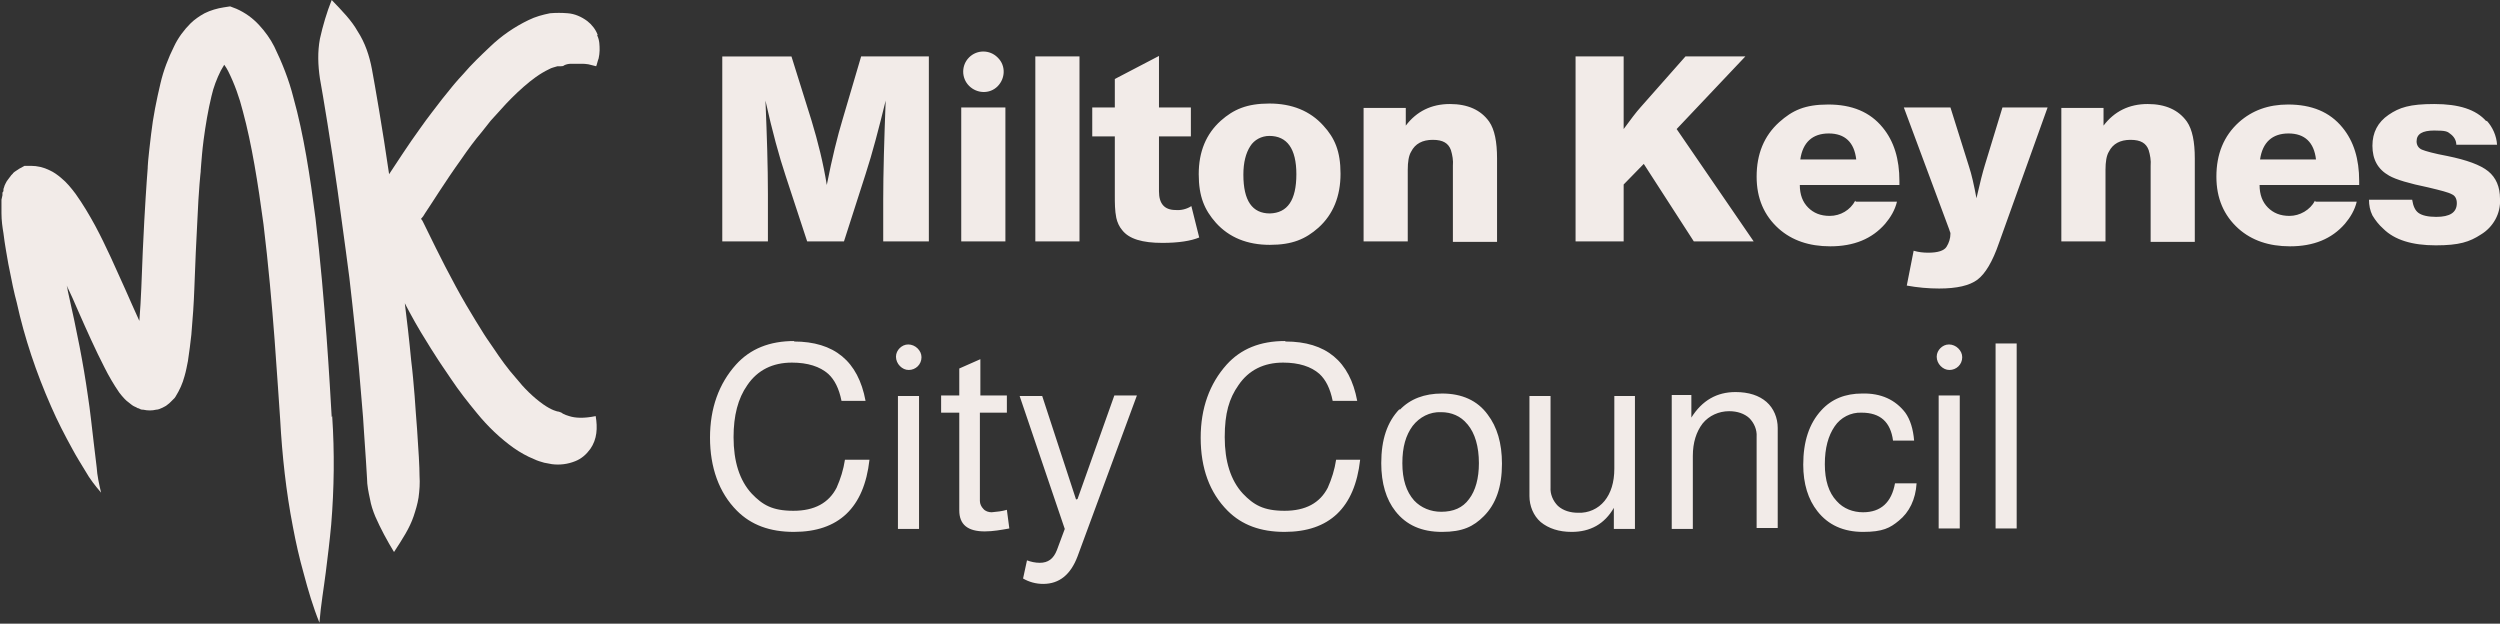
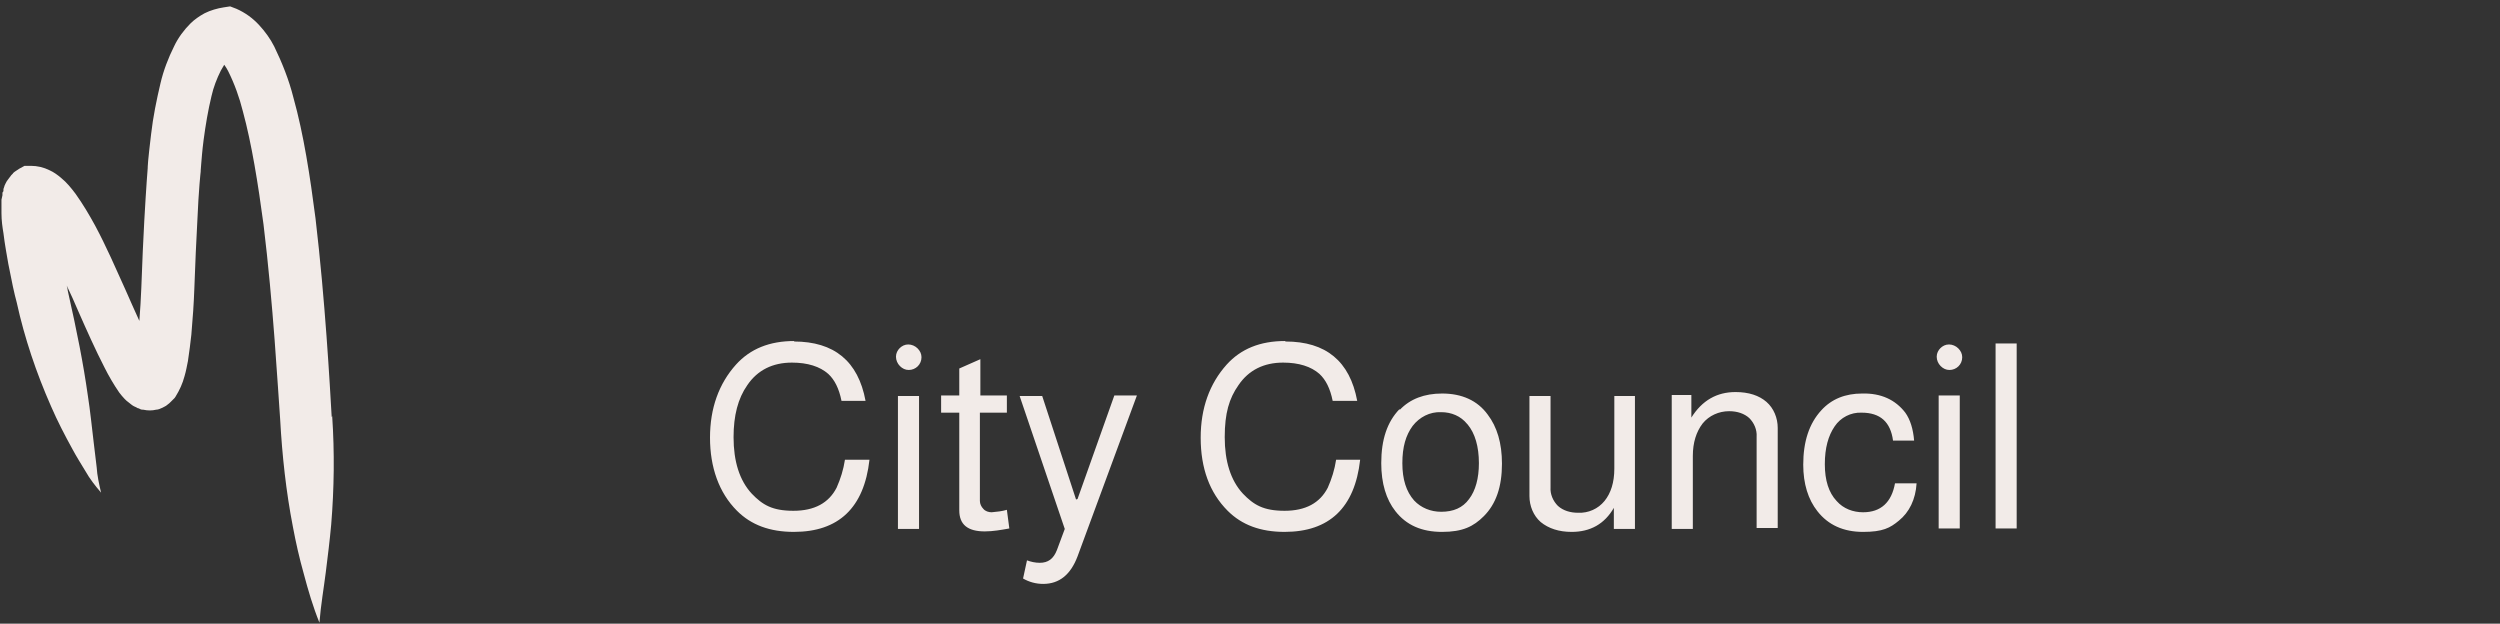
<svg xmlns="http://www.w3.org/2000/svg" id="Layer_1" version="1.1" viewBox="0 0 509.5 127.1">
  <rect x="0" y="0" width="509.5" height="127.1" fill="#333333" stroke="none" />
  <defs>
    <style>
      .st0 {
        fill: #f2ebe8;
      }
    </style>
  </defs>
  <path class="st0" d="M406.7,107.7h4.3v-37.7h-4.3v37.7ZM395.5,70.9c-.5.5-.8,1.1-.8,1.8,0,.7.3,1.4.8,1.9.5.5,1.1.8,1.8.8,1.4,0,2.6-1.1,2.6-2.6,0,0,0,0,0,0,0-.7-.3-1.3-.8-1.8-.5-.5-1.2-.8-1.9-.8-.7,0-1.3.3-1.8.8M395.1,107.7h4.3v-27.1h-4.3v27.1ZM388.3,84.1c-2-2.6-4.9-4-8.8-3.9-3.4,0-6.2,1.1-8.3,3.4-2.5,2.7-3.7,6.4-3.7,11.1,0,3.9,1,7.1,2.9,9.5,2.2,2.8,5.3,4.2,9.3,4.2s5.5-.8,7.3-2.3c2.1-1.7,3.4-4.3,3.6-7.6h-4.4c-.7,3.9-2.9,5.9-6.5,5.9-2,0-4-.7-5.4-2.3-1.6-1.7-2.4-4.2-2.4-7.5s.7-5.8,2-7.7c1.2-1.8,3.3-2.9,5.5-2.8,3.8,0,5.9,1.9,6.4,5.7h4.3c-.2-2.4-.8-4.3-1.8-5.7M340.7,107.8h4.3v-14.9c0-2.7.7-4.9,2-6.6,1.3-1.6,3.3-2.5,5.4-2.5,1.7,0,3.1.5,4.1,1.4,1,1,1.6,2.4,1.5,3.8v18.6h4.3v-20.4c0-2-.8-4-2.3-5.3-1.5-1.3-3.6-2-6.3-2-3.8,0-6.8,1.7-9,5.2v-4.6h-4v27.1ZM333.3,80.7h-4.3v14.8c0,2.8-.7,5-2,6.6-1.3,1.6-3.3,2.5-5.4,2.4-1.5,0-3-.4-4.1-1.4-1-1-1.6-2.4-1.5-3.8v-18.6h-4.3v20.4c0,2,.8,4,2.3,5.3,1.6,1.3,3.7,2,6.3,2,3.8,0,6.7-1.6,8.6-4.9v4.3h4.3v-27.1ZM299.1,86.5c1.5,1.8,2.3,4.5,2.3,7.9,0,3.1-.7,5.6-2,7.3-1.3,1.8-3.2,2.6-5.7,2.6-2.1,0-4.1-.8-5.5-2.3-1.6-1.8-2.4-4.3-2.4-7.6s.7-5.7,2.1-7.6c1.4-1.8,3.5-2.9,5.8-2.8,2.1,0,4,.8,5.3,2.4M285.2,83.4c-2.5,2.6-3.7,6.2-3.7,11,0,4.1,1,7.4,2.9,9.8,2.2,2.8,5.3,4.2,9.5,4.2s6.4-1.1,8.5-3.2c2.5-2.5,3.7-6,3.7-10.7,0-4.2-1-7.5-2.9-10-2.1-2.9-5.3-4.3-9.3-4.3-3.6,0-6.5,1.1-8.6,3.3M261.9,69.5c-5.1,0-9,1.6-11.9,4.8-3.5,3.9-5.3,8.9-5.3,14.9,0,6.2,1.8,11.2,5.5,14.9,2.9,2.9,6.7,4.3,11.6,4.3,9.1,0,14.3-4.9,15.4-14.7h-4.9c-.3,2-.9,3.9-1.7,5.7-1.6,3.1-4.5,4.7-8.8,4.7s-6.3-1.2-8.5-3.5c-2.5-2.7-3.7-6.6-3.7-11.5s.9-7.9,2.8-10.6c2.1-3.1,5.2-4.6,9.1-4.6,3.2,0,5.7.8,7.4,2.3,1.3,1.2,2.2,3,2.7,5.5h5c-1.5-8.1-6.4-12.1-14.6-12.1M219.3,101.8l-6.9-21.1h-4.6l9.2,27.1-1.6,4.3c-.7,1.8-1.8,2.6-3.5,2.6-.9,0-1.8-.2-2.6-.5l-.8,3.7c1.2.7,2.6,1.1,4.1,1.1,3.3,0,5.6-1.9,7-5.6l12.1-32.8h-4.6l-7.5,21.1ZM199.8,80.7v-7.5l-4.3,1.9v5.5h-3.7v3.5h3.7v19.9c0,2.9,1.7,4.3,5.2,4.3,1.7,0,3.3-.3,5-.6l-.5-3.8c-1,.3-2,.4-3.1.5-.6,0-1.3-.2-1.7-.7-.4-.4-.7-1-.7-1.6v-18h5.5v-3.5h-5.5ZM183.4,70.9c-.5.5-.8,1.1-.8,1.8,0,.7.3,1.4.8,1.9.5.5,1.1.8,1.8.8,1.4,0,2.6-1.1,2.6-2.6,0,0,0,0,0,0,0-.7-.3-1.3-.8-1.8-.5-.5-1.2-.8-1.9-.8-.7,0-1.3.3-1.8.8M183,107.8h4.3v-27.1h-4.3v27.1ZM161.9,69.5c-5.1,0-9,1.6-11.9,4.8-3.5,3.9-5.3,8.9-5.3,14.9s1.8,11.2,5.5,14.9c2.9,2.9,6.7,4.3,11.6,4.3,9.1,0,14.3-4.9,15.4-14.7h-5c-.3,2-.9,3.9-1.7,5.7-1.6,3.1-4.5,4.7-8.8,4.7s-6.3-1.2-8.5-3.5c-2.5-2.7-3.7-6.6-3.7-11.5,0-4.4.9-7.9,2.8-10.6,2.1-3.1,5.2-4.6,9.1-4.6,3.2,0,5.7.8,7.4,2.3,1.3,1.2,2.2,3,2.7,5.5h4.9c-1.5-8.1-6.4-12.1-14.6-12.1" />
-   <path class="st0" d="M506.7,24.7c-2.1-2.4-5.6-3.5-10.6-3.5s-7.1.7-9.3,2.2-3.3,3.6-3.3,6.3c0,2.8,1.1,4.8,3.4,6.1,1.4.8,4.1,1.6,8,2.4,2.5.6,4.1,1,4.8,1.4.7.3,1,1,1,1.8,0,1.9-1.4,2.8-4.2,2.8-1.7,0-2.9-.3-3.6-.8-.7-.5-1.1-1.4-1.3-2.7h-8.8c0,1.1.2,2.2.7,3.2.6,1,1.3,1.9,2.2,2.7,2.3,2.3,5.9,3.4,10.7,3.4s6.9-.7,9.2-2.2c2.5-1.5,4.1-4.3,3.9-7.3,0-2.4-.8-4.3-2.4-5.6-1.6-1.3-4.4-2.3-8.3-3.1-2.7-.5-4.5-1-5.2-1.3-.7-.3-1.1-.9-1.1-1.7,0-1.5,1.2-2.2,3.6-2.2s2.7.2,3.3.7c.7.5,1.2,1.3,1.2,2.2h8.3c-.1-1.8-.9-3.6-2.1-4.9M460.6,32.5c.5-3.5,2.5-5.3,5.8-5.3s5.2,1.8,5.6,5.3h-11.4ZM471.8,40.9c-1,1.9-3.1,3.1-5.2,3.1-1.9,0-3.3-.6-4.4-1.7-1.1-1.1-1.7-2.6-1.7-4.6h20.3v-.8c0-4.5-1.1-8.1-3.4-10.9-2.6-3.2-6.3-4.7-11.1-4.7-4,0-7.3,1.2-10,3.6-3.1,2.8-4.6,6.5-4.6,11.1,0,4.4,1.5,7.9,4.5,10.6,2.7,2.4,6.2,3.6,10.5,3.6,4.8,0,8.5-1.5,11.2-4.6,1.1-1.3,2-2.8,2.4-4.5h-8.4ZM420.1,21.9v27.3h9v-14.6c0-1.6.2-2.9.7-3.7.8-1.6,2.3-2.4,4.4-2.4s3.2.7,3.7,2.1c.3,1,.5,2.1.4,3.2v15.5h9v-17c0-3.4-.5-5.9-1.6-7.5-1.7-2.4-4.4-3.6-8-3.6-3.8,0-6.8,1.5-9,4.4v-3.6h-8.6ZM408.1,21.9l-3.6,11.8c-.4,1.3-1,3.6-1.7,6.7-.5-2.7-1-4.9-1.5-6.4l-3.8-12.1h-9.5l9.3,25c0,.2.2.4.2.7,0,1-.3,1.9-.8,2.7-.5.8-1.8,1.2-3.7,1.2-1,0-2-.1-3-.4l-1.4,7.1c2.2.4,4.4.6,6.6.6,3.6,0,6.2-.6,7.8-1.8,1.6-1.2,3.1-3.7,4.4-7.5l9.9-27.6h-9.2ZM366.9,32.5c.5-3.5,2.5-5.3,5.8-5.3s5.2,1.8,5.6,5.3h-11.4ZM378.1,40.9c-1,1.9-3,3.1-5.2,3.1-1.9,0-3.3-.6-4.4-1.7-1.1-1.1-1.7-2.6-1.7-4.6h20.3v-.8c0-4.5-1.1-8.1-3.4-10.9-2.6-3.2-6.3-4.7-11.1-4.7s-7.3,1.2-10,3.6c-3.1,2.8-4.6,6.5-4.6,11.1,0,4.4,1.5,7.9,4.5,10.6,2.7,2.4,6.2,3.6,10.5,3.6,4.8,0,8.5-1.5,11.2-4.6,1.1-1.3,2-2.8,2.4-4.5h-8.4ZM343.5,11.5l-9.1,10.3c-1,1.1-2.1,2.6-3.5,4.5v-14.8h-9.8v37.7h9.8v-11.6l4.1-4.2,10.2,15.8h12.2l-15.7-22.9,14-14.8h-12.2ZM277.9,21.9v27.3h9v-14.6c0-1.6.2-2.9.7-3.7.8-1.6,2.3-2.4,4.4-2.4s3.2.7,3.7,2.1c.3,1,.5,2.1.4,3.2v15.5h9v-17c0-3.4-.5-5.9-1.6-7.5-1.7-2.4-4.4-3.6-8-3.6-3.8,0-6.8,1.5-9,4.4v-3.6h-8.6ZM264.2,35.5c0,5.3-1.8,7.9-5.4,8-3.6,0-5.4-2.6-5.4-7.9,0-2.5.5-4.4,1.4-5.8.8-1.3,2.3-2.1,3.9-2.1,3.6,0,5.5,2.6,5.5,7.8M268.7,46.4c3-2.7,4.5-6.4,4.5-11s-1.2-7.3-3.5-9.8c-2.7-3-6.4-4.5-11-4.5s-7.3,1.2-9.9,3.5c-3,2.7-4.5,6.3-4.5,10.9s1.2,7.3,3.5,9.9c2.7,3,6.4,4.5,11,4.5s7.3-1.2,9.9-3.5M236.2,21.9v-10.5l-9,4.7v5.8h-4.6v5.9h4.6v12.1c0,1.5,0,3,.3,4.5.2.9.6,1.8,1.2,2.5,1.4,1.8,4.1,2.6,8.2,2.6,3.3,0,5.8-.4,7.5-1.1l-1.6-6.4c-.9.6-2.1.9-3.2.8-2.3,0-3.4-1.3-3.4-3.8v-11.2h6.5v-5.9h-6.5ZM211,49.2h9V11.5h-9v37.7ZM197.5,11.7c-1.6,1.6-1.6,4.2,0,5.8,1.6,1.6,4.2,1.7,5.8.1,1.6-1.6,1.7-4.2.1-5.8,0,0,0,0-.1-.1-1.6-1.6-4.2-1.6-5.8,0M195.9,49.2h9v-27.3h-9v27.3ZM175.5,11.5l-3.8,12.9c-1,3.3-2.1,7.7-3.2,13.3-.7-4.4-1.8-8.8-3.1-13.1l-4.1-13.1h-14.1v37.7h9.3v-9.7c0-5.5-.2-11.8-.5-19,1.4,6.3,2.8,11.4,4.1,15.3l4.4,13.4h7.5l4.4-13.7c1.4-4.3,2.7-9.3,4.1-15-.3,8-.5,14.8-.5,20.2v8.5h9.3V11.5h-13.9Z" />
  <path class="st0" d="M67.6,85c-.4-6.8-1.3-23.5-3.3-40.5-1.1-8.5-2.4-17.1-4.5-24.6-.9-3.6-2.3-7.1-3.9-10.4-.8-1.6-1.9-3.1-3.1-4.4-1.3-1.4-2.8-2.5-4.6-3.3l-1.3-.5-1.3.2c-1.3.2-2.7.6-3.9,1.2-1.1.6-2.1,1.3-2.9,2.1-1.3,1.3-2.5,2.9-3.3,4.6-1.2,2.4-2.2,5-2.8,7.6-.8,3.4-1.5,6.8-1.9,10.3-.3,2.5-.5,4.3-.6,5.4s-.1,1.6-.1,1.6c0,0-.3,3.6-.7,10.8-.2,3.6-.4,8.1-.6,13.6-.1,2.1-.2,4.4-.4,6.7-.9-2-1.9-4.2-2.9-6.5-1.9-4.2-3.8-8.6-6.1-12.9-1.2-2.2-2.5-4.4-4-6.5-.9-1.2-1.8-2.3-2.9-3.2-.7-.6-1.5-1.2-2.4-1.6-1.2-.6-2.5-.9-3.8-.9h-1.3l-1.1.6c-.3.2-.6.4-.9.6-.1.1-.3.2-.4.4-.1.1-.2.2-.3.3-.3.4-.6.8-.9,1.2-.2.3-.3.6-.5,1,0,.2-.2.5-.2.7v.4c-.1,0-.2.3-.2.3v.5c-.1.3-.1.6-.2.9,0,.9,0,1.8,0,2.7,0,1.6.2,2.9.4,4.1.3,2.5.7,4.5,1,6.3.7,3.6,1.2,6,1.7,7.8,1.6,7.3,4,14.4,7,21.2,1.3,3,2.8,5.9,4.4,8.8.8,1.5,1.7,2.9,2.6,4.4.9,1.6,2,3,3.2,4.4-.4-1.7-.8-3.5-.9-5.2-.2-1.7-.4-3.4-.6-5-.4-3.3-.7-6.4-1.2-9.6-.9-6.4-2.2-13-4.1-21.4,0-.3-.1-.6-.2-1,.8,1.7,1.6,3.4,2.3,5.1,1.8,4.1,3.6,8.1,5.4,11.6.9,1.8,1.9,3.5,3,5.1.4.5.7.9,1.1,1.3.3.3.5.5.8.7.4.3.7.6,1.1.8.3.1.6.3.8.4.2,0,.3.1.5.2s.4.1.6.1c.9.2,1.8.2,2.6,0,.4,0,.9-.2,1.3-.4.3-.2.7-.3,1-.6.3-.2.5-.4.7-.6.2-.2.4-.4.6-.6l.2-.2.2-.3c.8-1.3,1.4-2.6,1.8-4.1.3-1,.5-2.1.7-3.1.3-1.9.5-3.7.7-5.4.3-3.4.5-6.4.6-9.2.2-5.5.4-10,.6-13.6.3-7.1.7-10.4.7-10.4,0,0,0-.4.1-1.5s.2-2.7.5-5c.4-3,.9-6,1.6-8.9.4-1.8,1.1-3.6,1.9-5.2.2-.4.5-.8.7-1.2.3.4.6.9.8,1.3,1.3,2.6,2.3,5.4,3,8.2,1.8,6.6,3.1,14.8,4.2,23,2,16.4,2.9,33,3.4,39.8.4,7.3,1.2,14.7,2.6,21.9.6,3.2,1.3,6.3,2.2,9.5.9,3.4,1.9,6.8,3.2,10,.3-3.7.9-7.1,1.3-10.3s.8-6.4,1.1-9.7c.6-7.3.7-14.7.2-22.1M5.2,44.4c0,0,0,0,0,0" />
-   <path class="st0" d="M121.8,7.1c-.4-1.1-1.2-2.1-2.1-2.8-1.2-.9-2.6-1.5-4-1.6-1.2-.1-2.4-.1-3.6,0-1.5.3-3,.7-4.4,1.4-2.9,1.4-5.5,3.2-7.8,5.4-1.9,1.8-3.8,3.6-5.5,5.6-1.4,1.5-2.2,2.5-2.2,2.5,0,0-.8,1-2.1,2.6-1.2,1.6-2.9,3.7-4.5,6-2.4,3.3-4.7,6.9-6.3,9.3-1.3-9-2.9-18.2-3.5-21.4-.5-2.7-1.4-5.4-2.9-7.7C71.6,4.1,69.8,2.3,67.6,0c-1,2.5-1.8,5.2-2.4,7.9-.5,2.7-.4,5.4,0,8.1.6,3.3,2.3,13.5,3.6,22.8,1.3,9.3,2.4,17.8,2.4,17.8,0,0,1,8.5,1.9,17.9.2,2.3.4,4.7.6,7.1.2,2.3.4,4.6.5,6.7.3,4.1.5,7.5.6,9.2,0,1.4.3,2.8.6,4.2.2,1.2.6,2.4,1.1,3.6,1.1,2.5,2.4,4.9,3.8,7.2,1.7-2.6,3.2-4.9,4-7.3.4-1.2.8-2.5,1-3.8.2-1.5.3-2.9.2-4.4,0-1.8-.2-5.2-.5-9.5-.2-2.1-.3-4.4-.5-6.8s-.4-4.8-.7-7.2c-.4-4.3-.9-8.5-1.3-11.7.3.6.7,1.3,1,1.9,1.5,2.8,3.1,5.4,4.3,7.3,1.2,1.9,2,3.1,2,3.1,0,0,.8,1.2,2.1,3.1,1.6,2.4,3.4,4.7,5.3,7,2.2,2.7,4.7,5.1,7.5,7.1,1.3.9,2.7,1.7,4.2,2.3.6.3,1.3.5,2,.7.5.1,1.1.2,1.6.3,1.6.2,3.2,0,4.7-.6,1.3-.5,2.3-1.4,3.1-2.5,1.4-2,1.5-4.3,1.1-6.7-2.4.5-4.2.4-5.4,0-.4-.1-.9-.3-1.3-.5-.2-.2-.5-.3-.8-.4-.3,0-1.5-.3-3.2-1.5-2.1-1.5-3.9-3.3-5.5-5.3-1.7-1.9-3.2-4-4.6-6.1-1.2-1.7-1.9-2.8-1.9-2.8,0,0-.7-1.1-1.8-2.9s-2.6-4.3-4-6.9c-2.9-5.3-5.7-11.2-6.7-13.2-.1-.2-.2-.4-.4-.6.3-.3.6-.7.8-1.1,1.1-1.6,4.2-6.6,7.3-10.9,1.5-2.2,3-4.2,4.2-5.6,1.1-1.4,1.9-2.4,1.9-2.4,0,0,.8-.9,2-2.2,1.5-1.7,3-3.2,4.7-4.7,1.6-1.4,3.3-2.7,5.2-3.6.5-.3,1.1-.4,1.7-.6.2,0,.5,0,.7,0,.2,0,.5,0,.7-.2.4-.2.9-.3,1.3-.3.7,0,1.4,0,2.2,0,.4,0,.9,0,1.4.1l1.6.4c.2-.5.3-1.1.5-1.6.1-.5.2-1.1.2-1.6,0-1,0-2.1-.5-3.1" />
</svg>